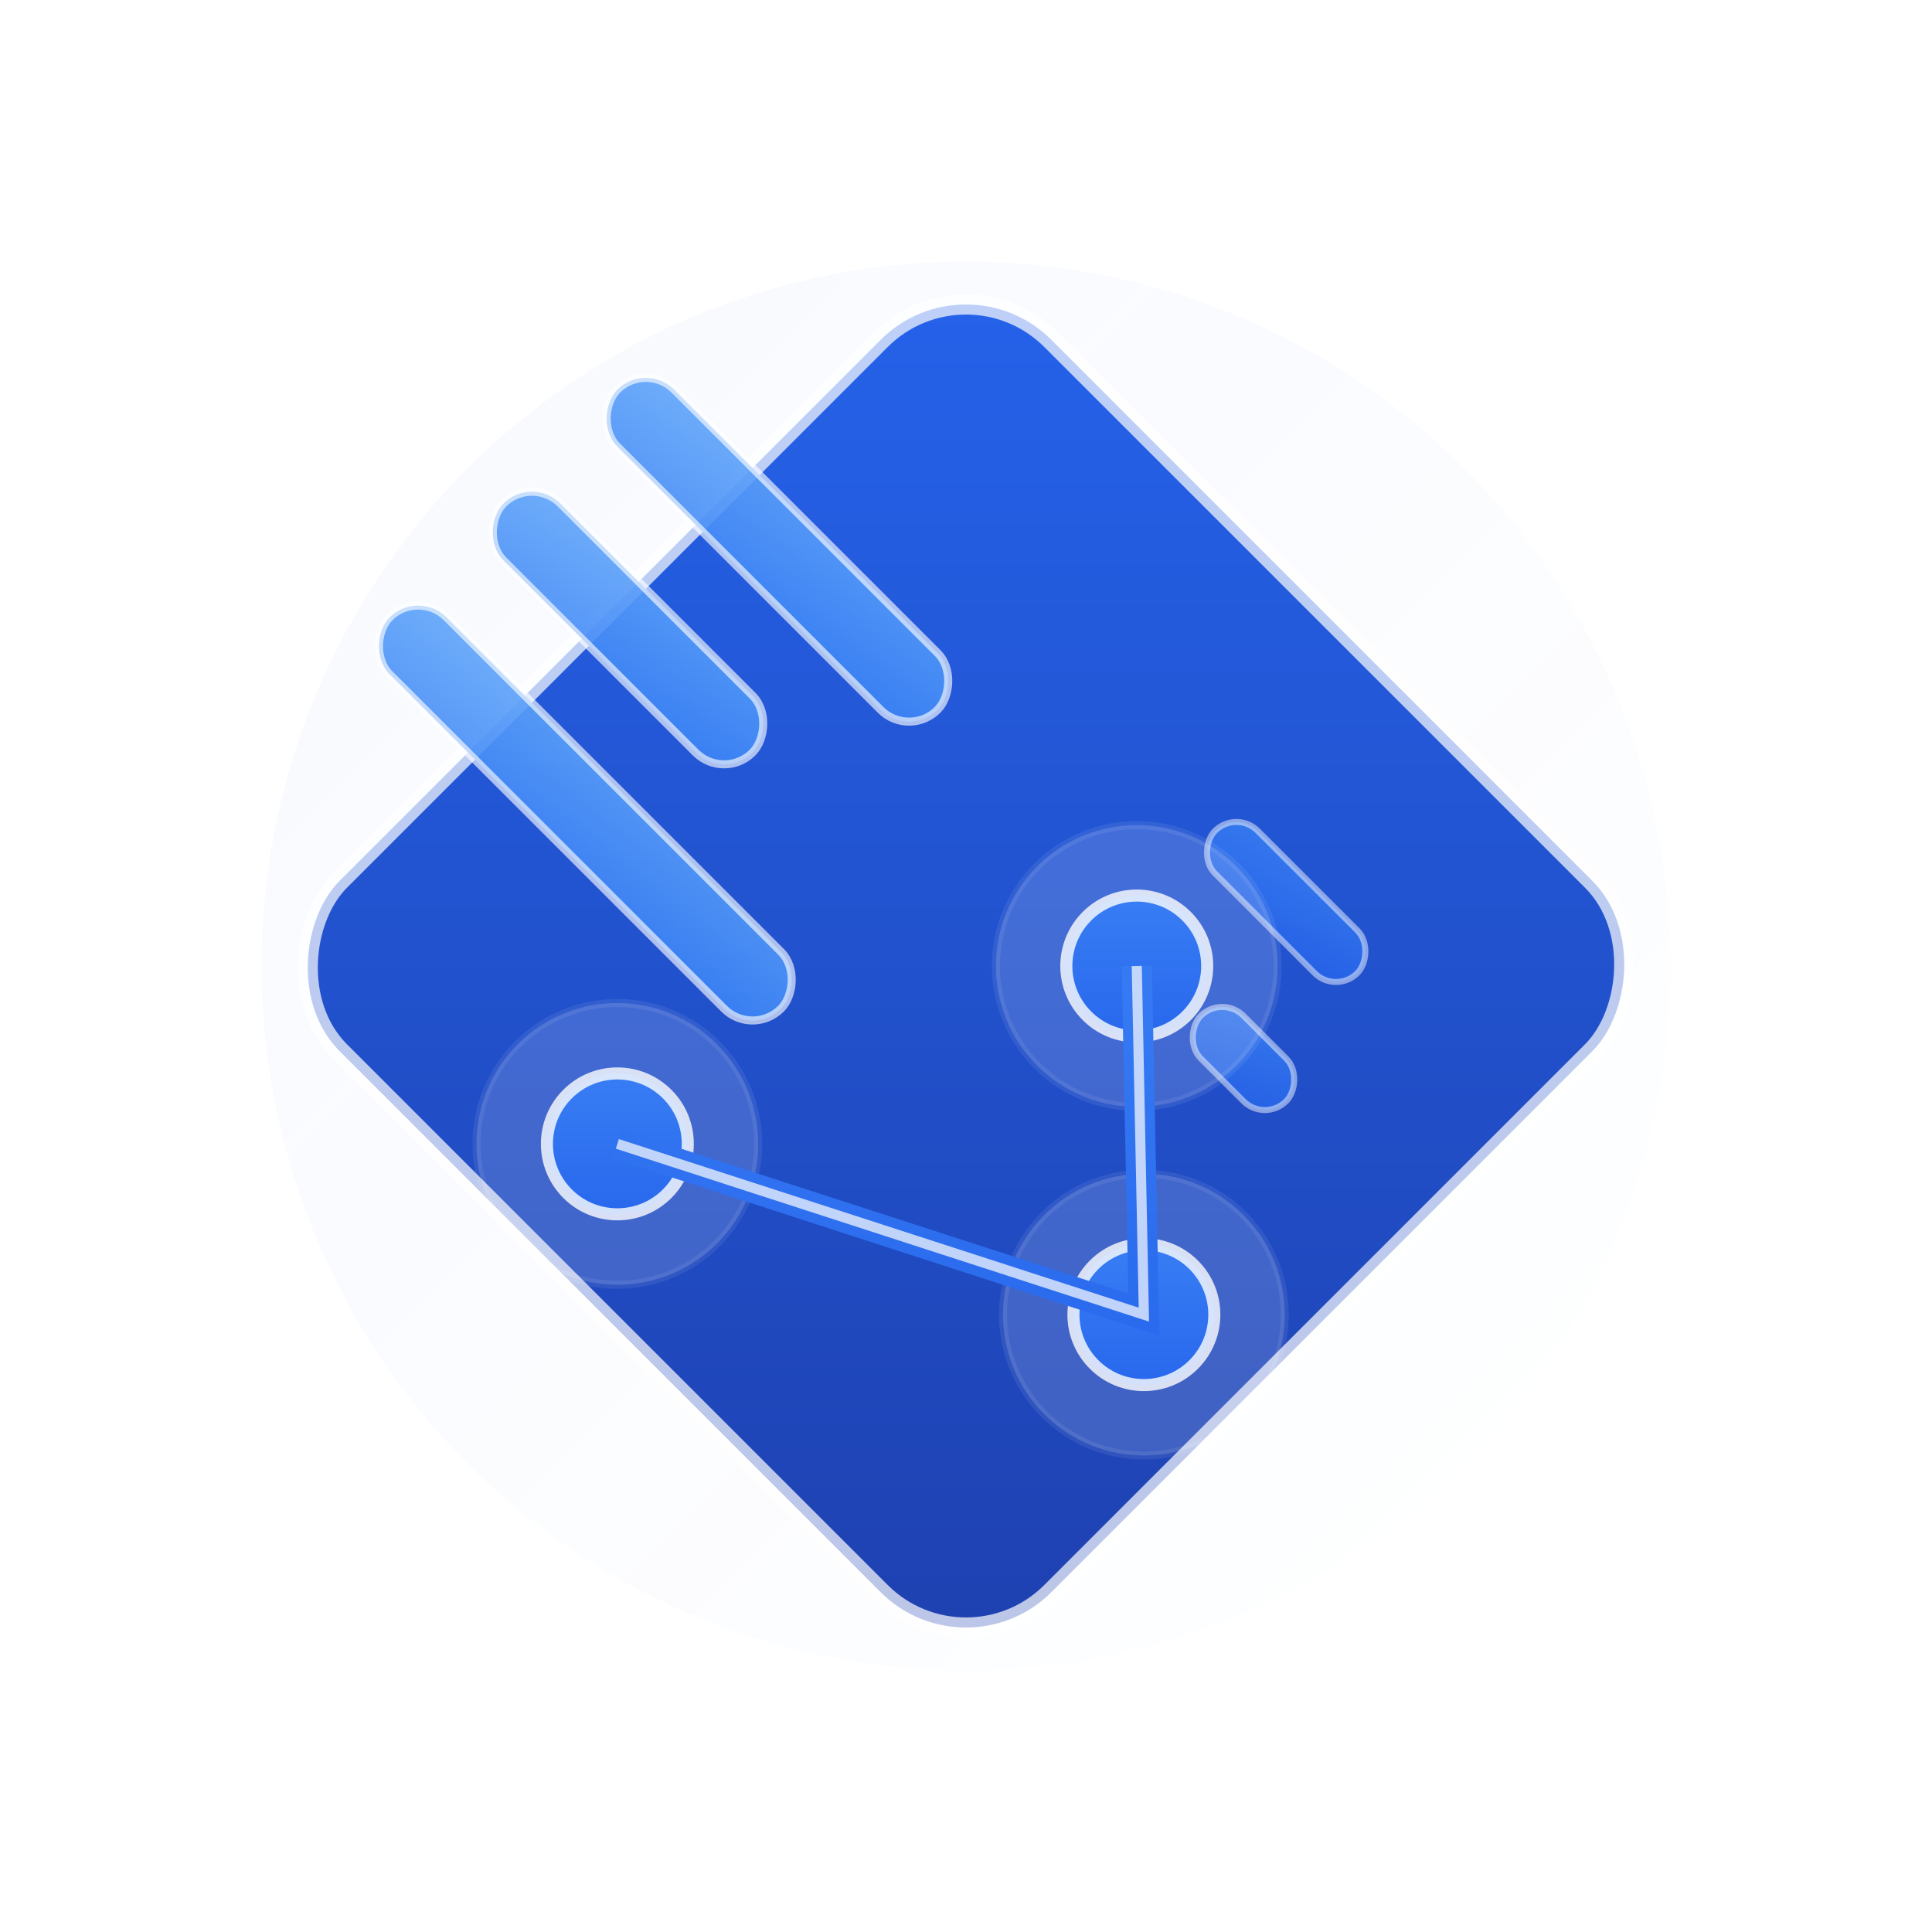
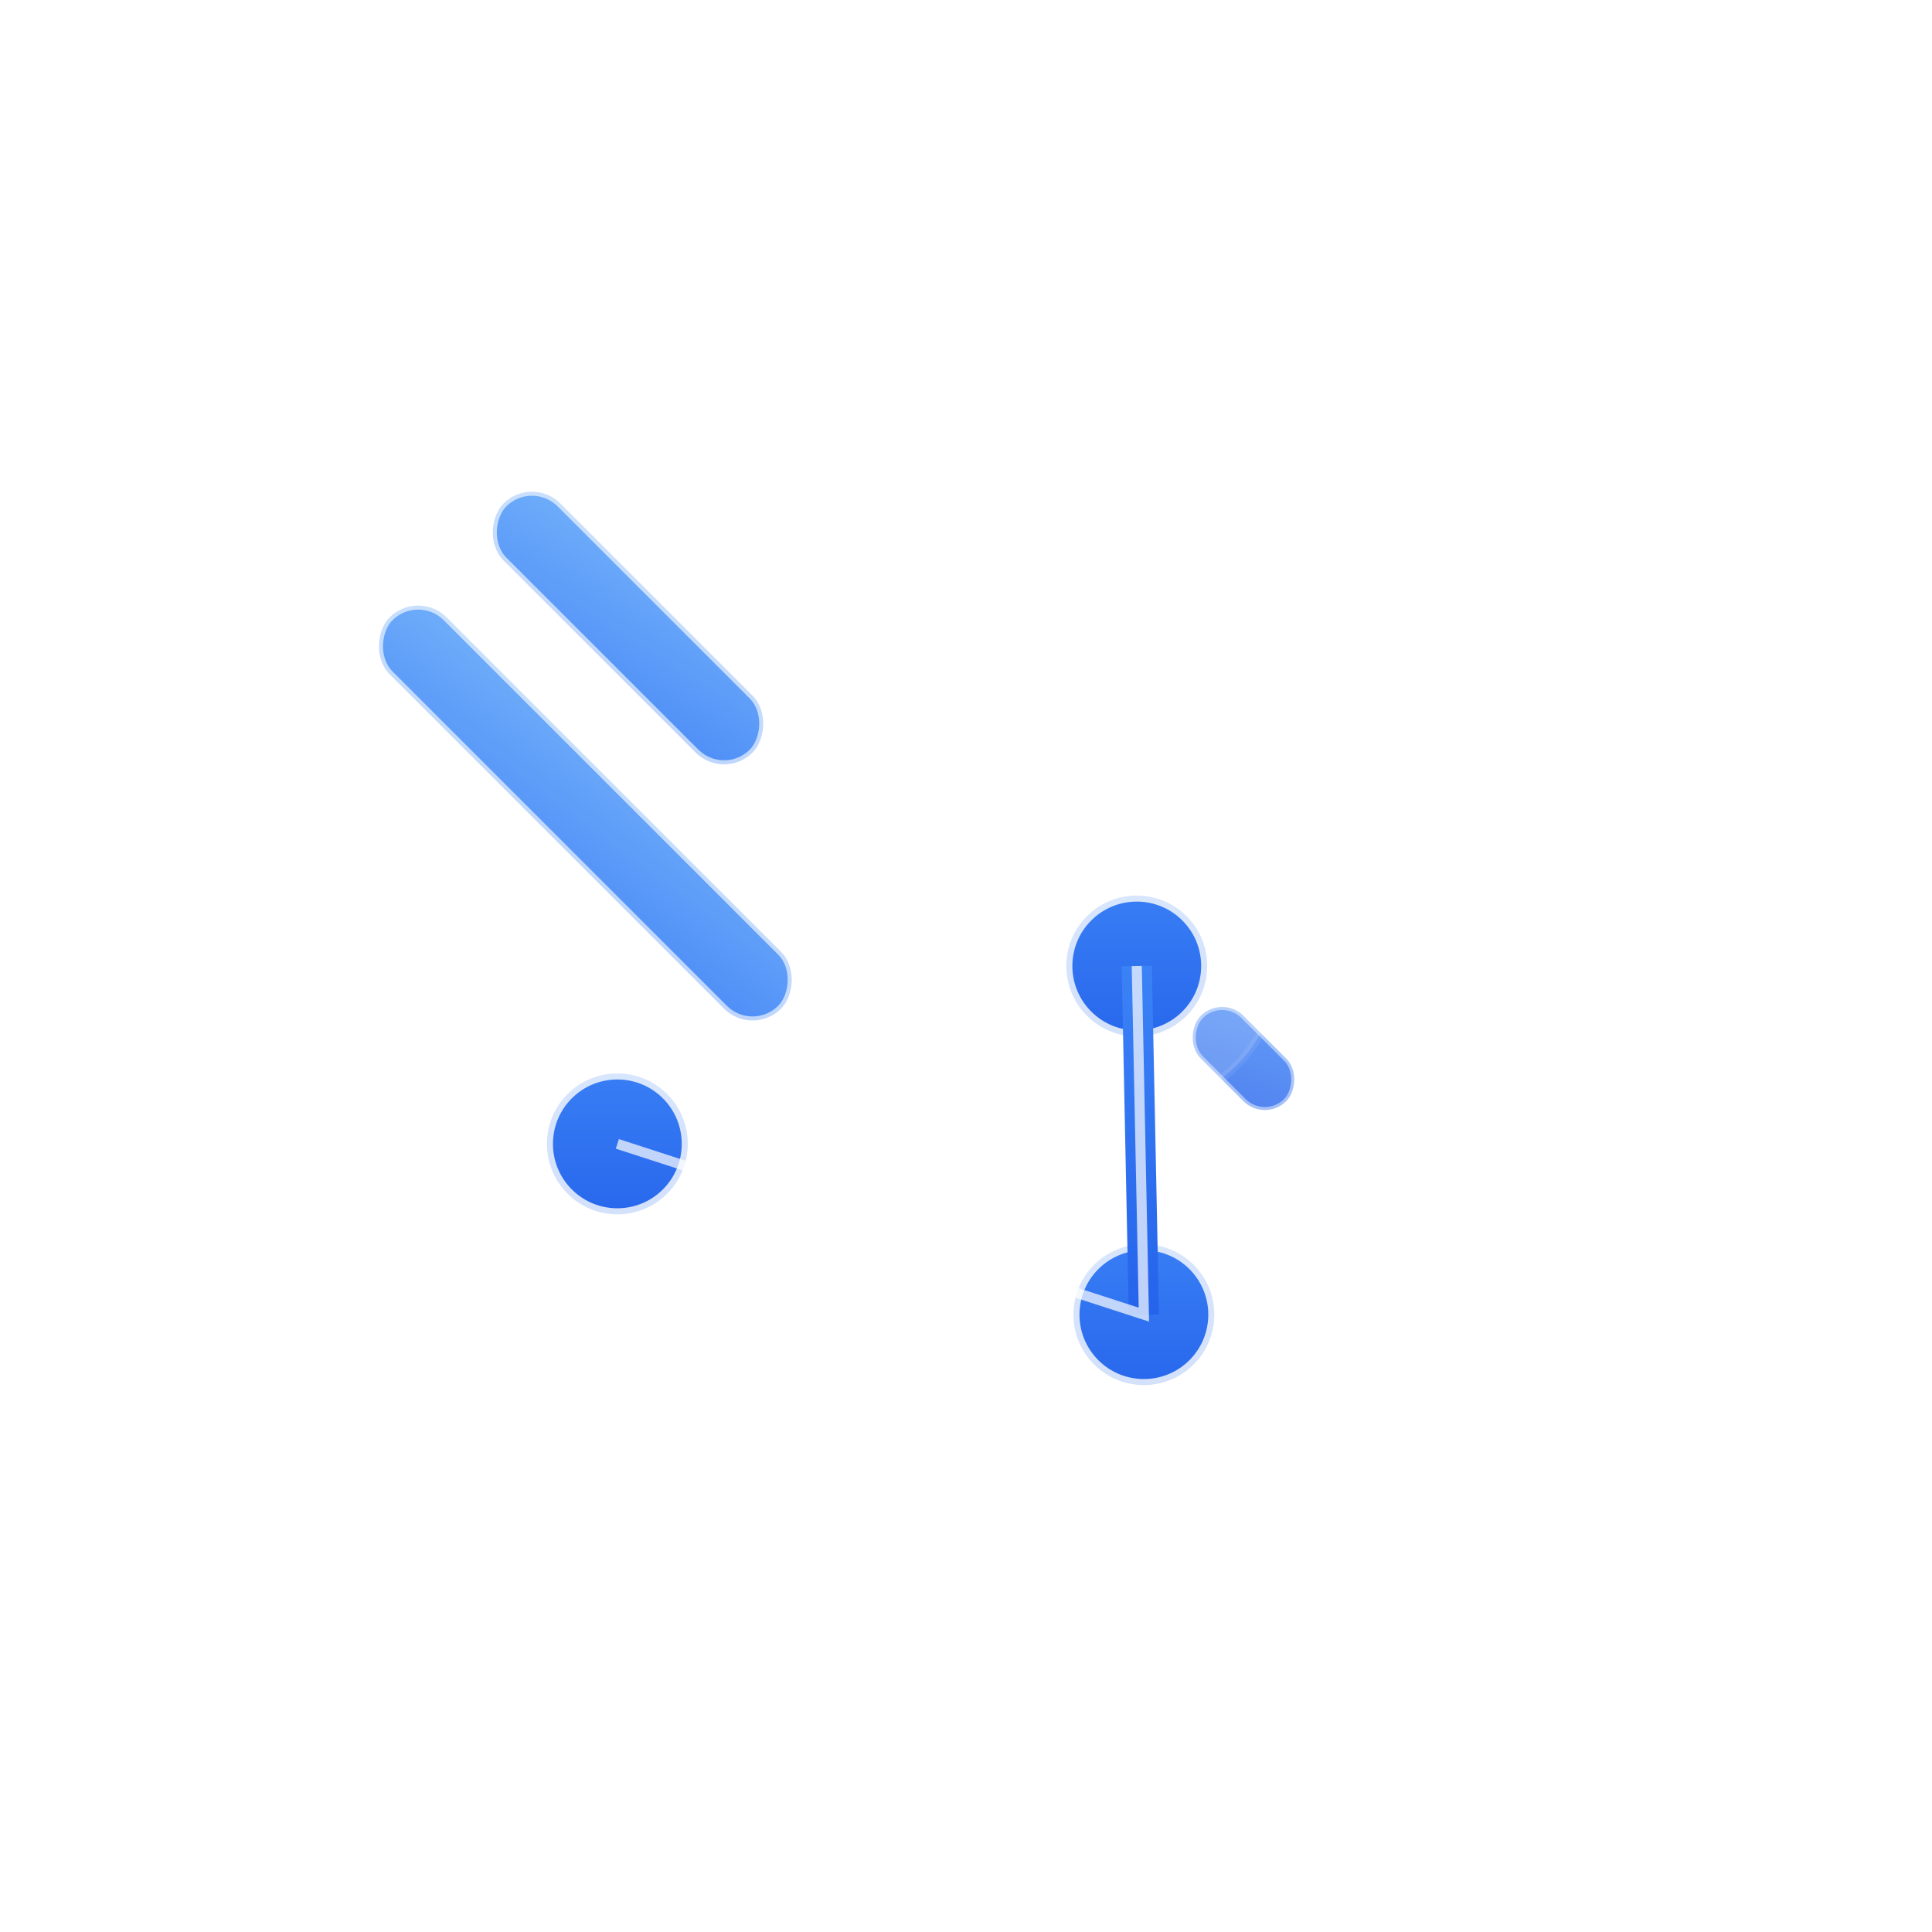
<svg xmlns="http://www.w3.org/2000/svg" viewBox="0 0 192 192">
  <defs>
    <linearGradient id="primaryGradient" x1="0%" y1="0%" x2="100%" y2="100%">
      <stop offset="0%" stop-color="#2563eb" />
      <stop offset="100%" stop-color="#1e40af" />
    </linearGradient>
    <linearGradient id="primaryLightGradient" x1="0%" y1="0%" x2="100%" y2="100%">
      <stop offset="0%" stop-color="#3b82f6" />
      <stop offset="100%" stop-color="#2563eb" />
    </linearGradient>
    <linearGradient id="accentBlueGradient" x1="0%" y1="0%" x2="100%" y2="100%">
      <stop offset="0%" stop-color="#60a5fa" />
      <stop offset="100%" stop-color="#3b82f6" />
    </linearGradient>
    <linearGradient id="glowGradient" x1="0%" y1="0%" x2="100%" y2="100%">
      <stop offset="0%" stop-color="#2563eb" stop-opacity="0.15" />
      <stop offset="100%" stop-color="#2563eb" stop-opacity="0" />
    </linearGradient>
    <filter id="softShadow" x="-10%" y="-10%" width="120%" height="120%">
      <feGaussianBlur stdDeviation="1.5" result="blur" />
      <feComposite in="SourceGraphic" in2="blur" operator="over" />
    </filter>
    <filter id="cubeGlow" x="-20%" y="-20%" width="140%" height="140%">
      <feGaussianBlur stdDeviation="2" result="blur" />
      <feComposite in="SourceGraphic" in2="blur" operator="over" />
    </filter>
  </defs>
  <g transform="translate(96, 96)">
-     <circle cx="0" cy="0" r="70" fill="url(#glowGradient)" opacity="0.25" />
    <g transform="rotate(45)" filter="url(#cubeGlow)">
-       <rect x="-50" y="-50" width="100" height="100" rx="12" fill="url(#primaryGradient)" />
      <rect x="-50" y="-50" width="100" height="100" rx="12" fill="none" stroke="#FFFFFF" stroke-width="2" stroke-opacity="0.7" />
-       <rect x="-65" y="-20" width="45" height="8" rx="4" fill="url(#accentBlueGradient)" opacity="0.9" stroke="#FFFFFF" stroke-width="0.8" stroke-opacity="0.7" />
      <rect x="-65" y="-4" width="35" height="8" rx="4" fill="url(#accentBlueGradient)" opacity="0.9" stroke="#FFFFFF" stroke-width="0.8" stroke-opacity="0.7" />
      <rect x="-65" y="12" width="55" height="8" rx="4" fill="url(#accentBlueGradient)" opacity="0.9" stroke="#FFFFFF" stroke-width="0.8" stroke-opacity="0.7" />
-       <rect x="8" y="-30" width="20" height="6" rx="3" fill="url(#primaryLightGradient)" opacity="0.8" stroke="#FFFFFF" stroke-width="0.6" stroke-opacity="0.6" />
      <rect x="20" y="-16" width="12" height="6" rx="3" fill="url(#primaryLightGradient)" opacity="0.8" stroke="#FFFFFF" stroke-width="0.6" stroke-opacity="0.6" />
      <circle cx="12" cy="-12" r="14" fill="#FFFFFF" opacity="0.15" stroke="#FFFFFF" stroke-width="0.8" stroke-opacity="0.5" />
      <circle cx="12" cy="-12" r="7" fill="url(#primaryLightGradient)" stroke="#FFFFFF" stroke-width="1.2" stroke-opacity="0.8" />
      <circle cx="37" cy="12" r="14" fill="#FFFFFF" opacity="0.15" stroke="#FFFFFF" stroke-width="0.8" stroke-opacity="0.5" />
      <circle cx="37" cy="12" r="7" fill="url(#primaryLightGradient)" stroke="#FFFFFF" stroke-width="1.2" stroke-opacity="0.8" />
      <circle cx="-12" cy="37" r="14" fill="#FFFFFF" opacity="0.15" stroke="#FFFFFF" stroke-width="0.8" stroke-opacity="0.5" />
      <circle cx="-12" cy="37" r="7" fill="url(#primaryLightGradient)" stroke="#FFFFFF" stroke-width="1.2" stroke-opacity="0.8" />
-       <path d="M12,-12 L37,12 L-12,37" stroke="url(#primaryLightGradient)" stroke-width="3" fill="none" />
+       <path d="M12,-12 L37,12 " stroke="url(#primaryLightGradient)" stroke-width="3" fill="none" />
      <path d="M12,-12 L37,12 L-12,37" stroke="#FFFFFF" stroke-width="1" fill="none" opacity="0.7" />
    </g>
  </g>
</svg>